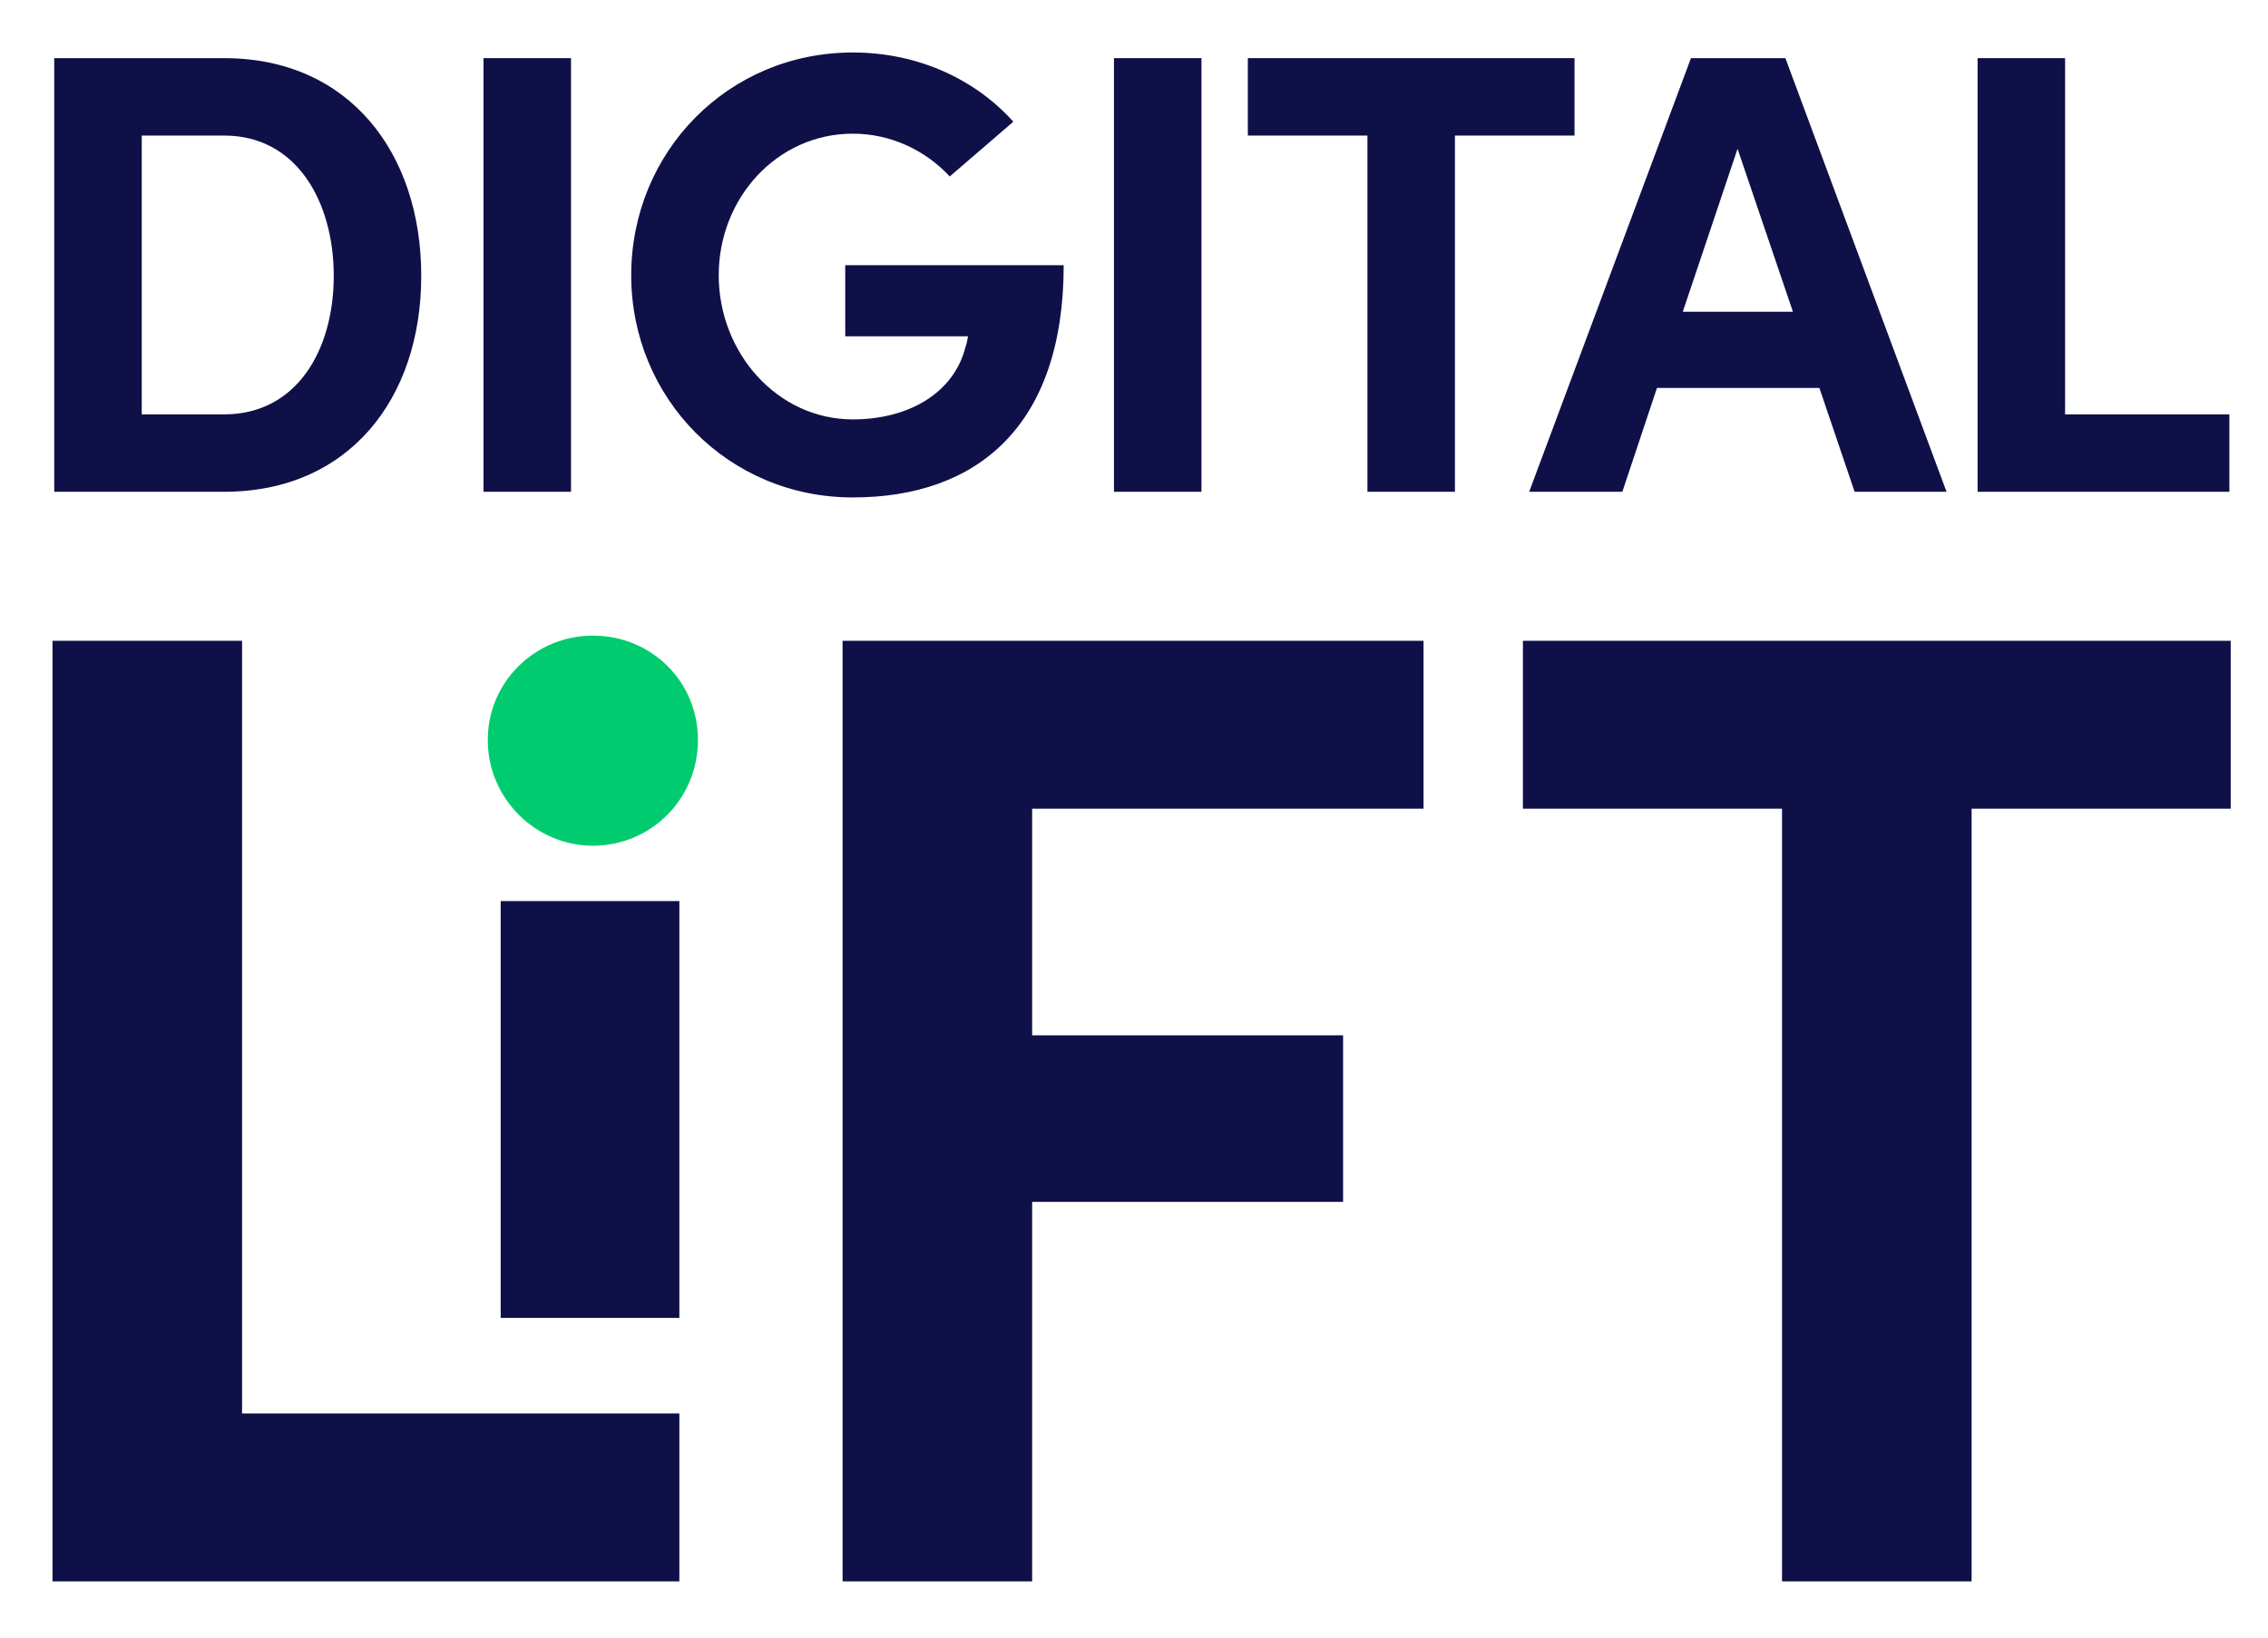
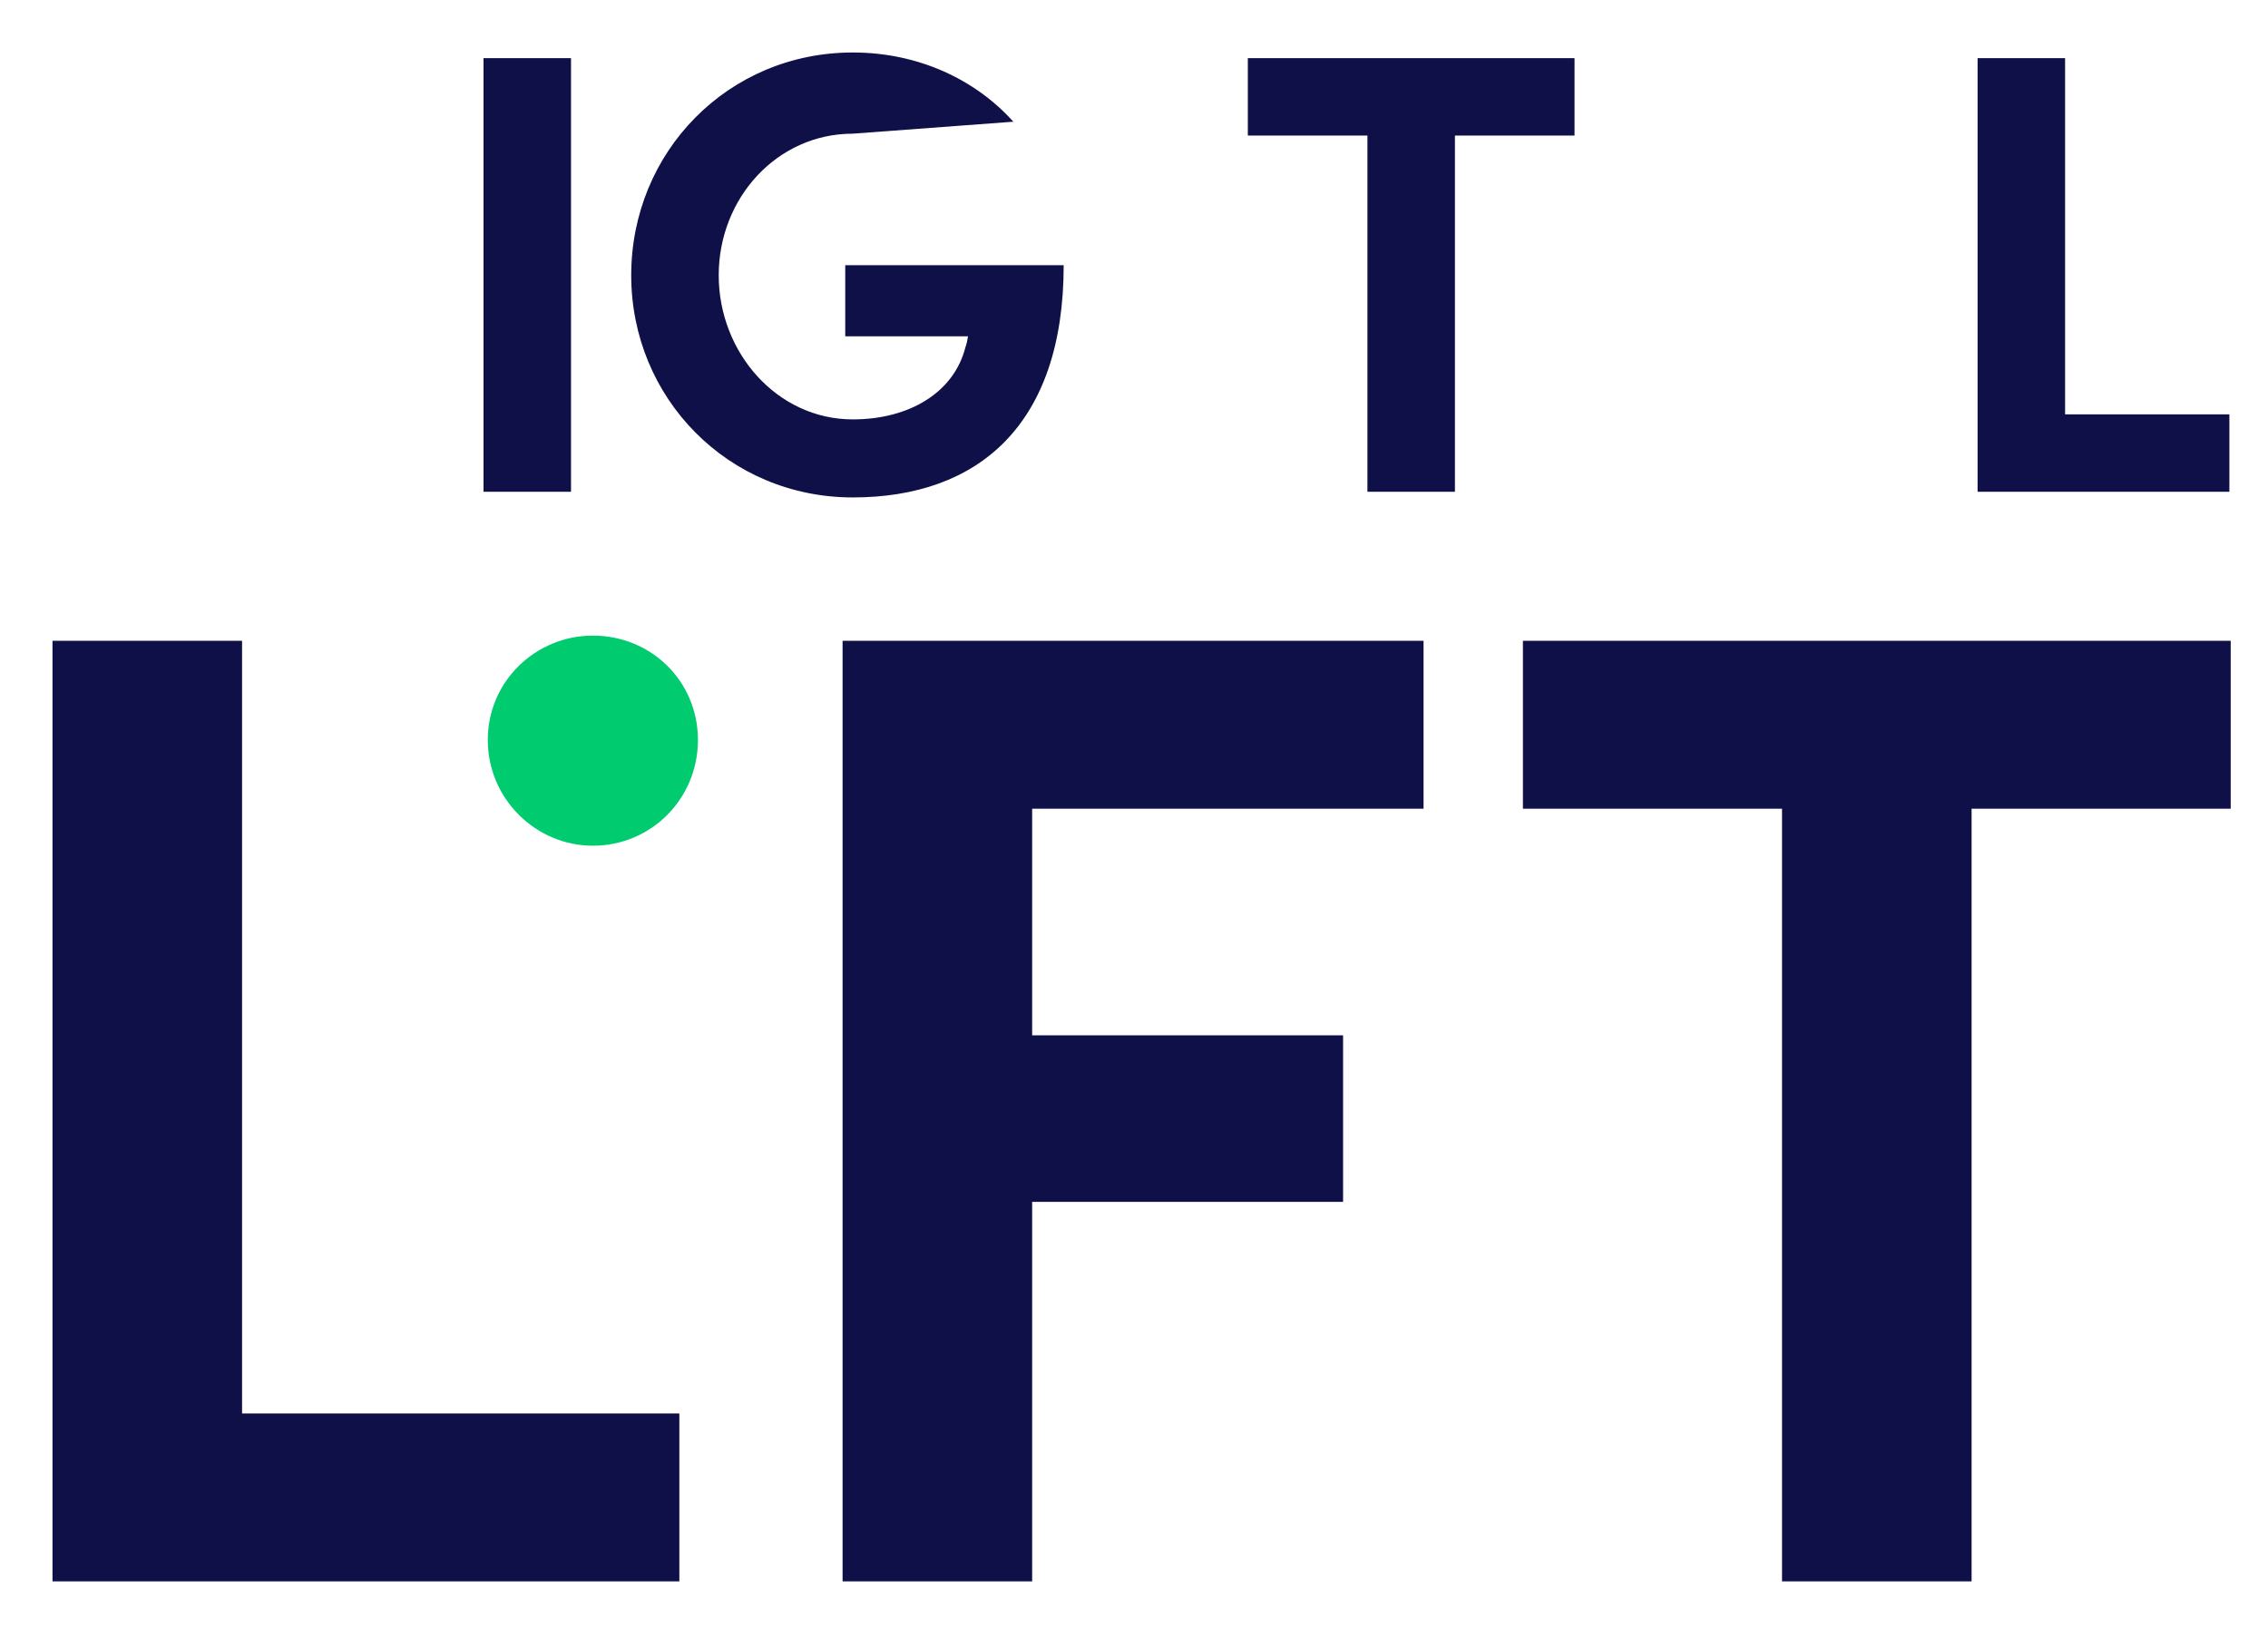
<svg xmlns="http://www.w3.org/2000/svg" width="864" height="624" viewBox="0 0 864 624" fill="none">
  <path d="M20 602.579H258.799V538.596H92.214V244.171H20V602.579Z" fill="#0F1048" />
  <path d="M542.303 308.154V244.171H320.984V602.579H393.198V457.967H511.65V394.505H393.198V308.154H542.303Z" fill="#0F1048" />
  <path d="M849.793 244.171H580.158V308.154H678.868V602.579H751.083V308.154H849.793V244.171Z" fill="#0F1048" />
-   <path d="M190.742 502.184H258.799V343.351H190.742V502.184Z" fill="#0F1048" />
  <path d="M265.88 281.974C265.88 304.411 248.035 322.259 225.85 322.259C204.148 322.259 185.821 304.411 185.821 281.974C185.821 259.538 204.148 242.2 225.85 242.2C248.035 242.2 265.88 259.538 265.88 281.974Z" fill="#00CC6F" />
-   <path d="M20.666 187.387H85.414C132.896 187.387 160.474 151.895 160.474 105.132C160.474 58.13 132.896 22.158 85.414 22.158H20.666V187.387ZM53.999 157.89V51.655H85.414C112.992 51.655 127.141 76.835 127.141 105.132C127.141 133.43 112.992 157.89 85.414 157.89H53.999Z" fill="#0F1048" />
  <path d="M184.195 187.387H217.528V22.158H184.195V187.387Z" fill="#0F1048" />
-   <path d="M324.876 189.545C372.358 189.545 405.212 162.207 405.212 101.055H321.999V128.154H368.761C368.521 129.593 368.282 131.032 367.802 132.231C363.486 149.497 346.459 159.809 324.876 159.809C296.099 159.809 273.797 134.389 273.797 104.892C273.797 75.396 296.099 50.935 324.876 50.935C339.265 50.935 352.454 57.17 361.807 67.242L386.028 46.379C371.639 30.312 349.816 20 324.876 20C277.394 20 240.464 57.89 240.464 104.892C240.464 151.655 277.394 189.545 324.876 189.545Z" fill="#0F1048" />
-   <path d="M424.369 187.387H457.702V22.158H424.369V187.387Z" fill="#0F1048" />
+   <path d="M324.876 189.545C372.358 189.545 405.212 162.207 405.212 101.055H321.999V128.154H368.761C368.521 129.593 368.282 131.032 367.802 132.231C363.486 149.497 346.459 159.809 324.876 159.809C296.099 159.809 273.797 134.389 273.797 104.892C273.797 75.396 296.099 50.935 324.876 50.935L386.028 46.379C371.639 30.312 349.816 20 324.876 20C277.394 20 240.464 57.89 240.464 104.892C240.464 151.655 277.394 189.545 324.876 189.545Z" fill="#0F1048" />
  <path d="M599.823 22.158H475.362V51.655H520.926V187.387H554.259V51.655H599.823V22.158Z" fill="#0F1048" />
-   <path d="M706.526 187.387H741.539L680.148 22.158H644.176L582.545 187.387H618.037L631.227 147.818H693.097L706.526 187.387ZM641.059 118.801L661.922 56.691L683.025 118.801H641.059Z" fill="#0F1048" />
  <path d="M753.366 187.387H849.29V157.89H786.7V22.158H753.366V187.387Z" fill="#0F1048" />
</svg>